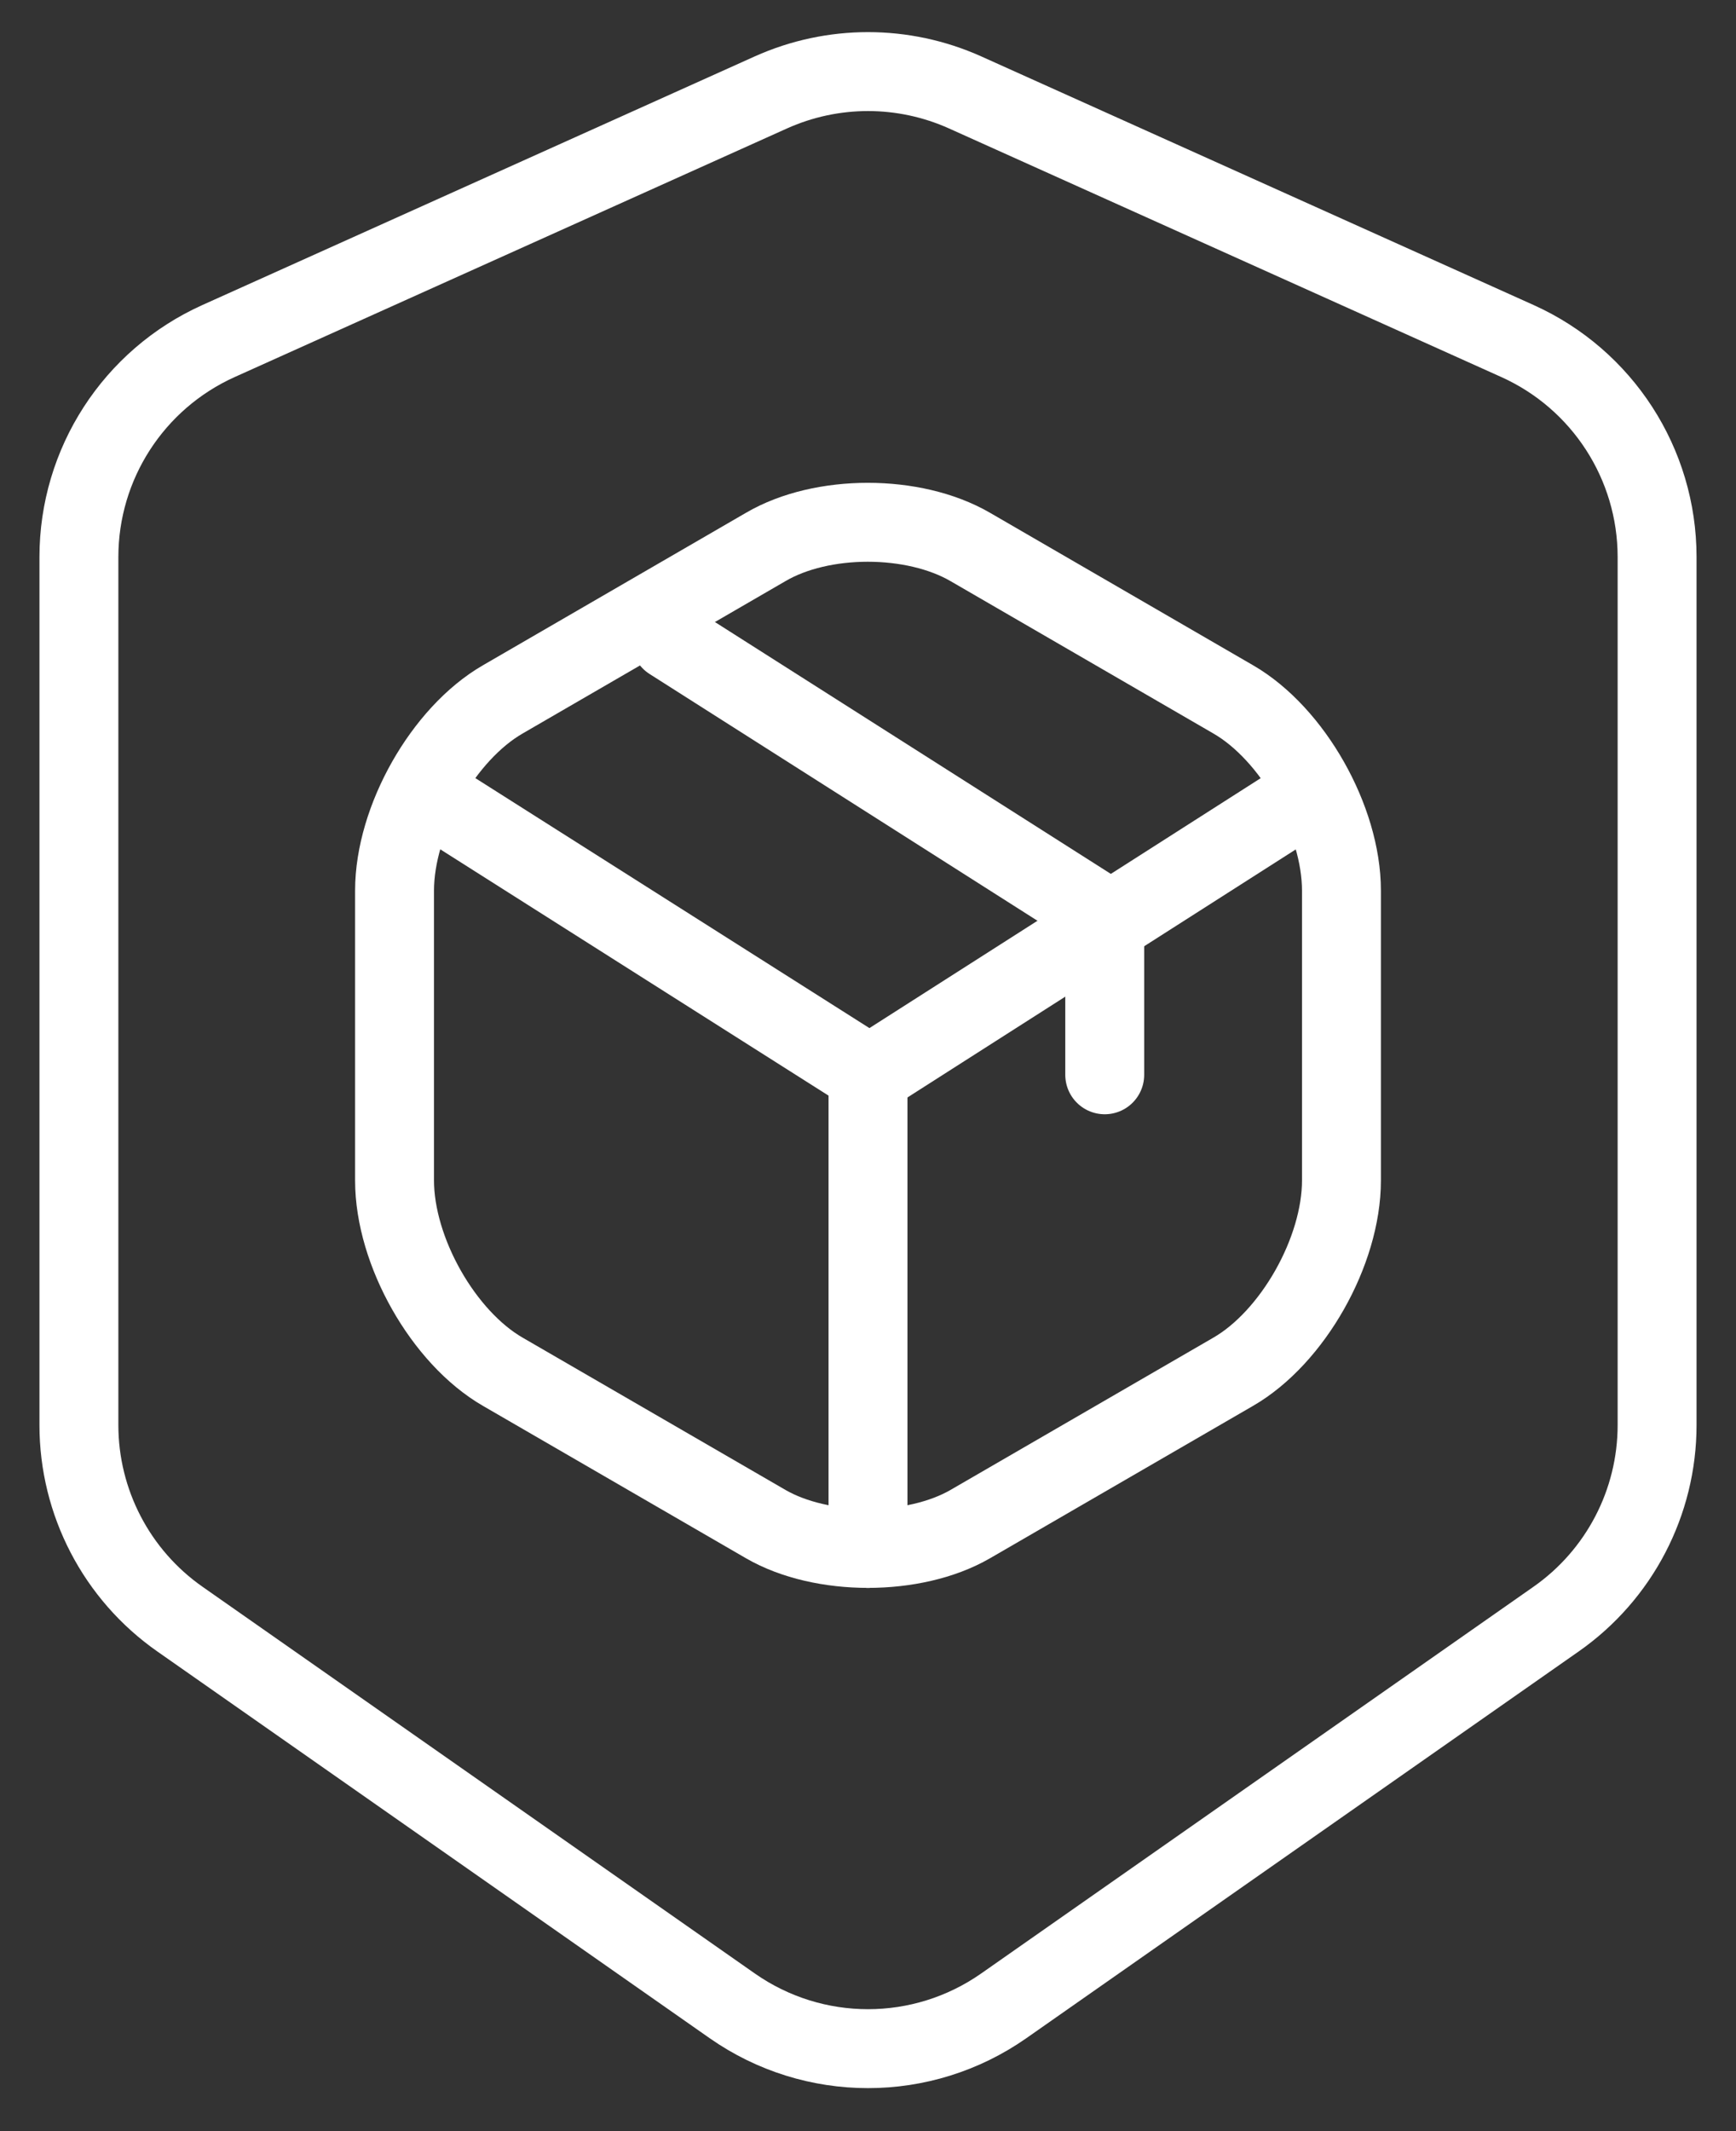
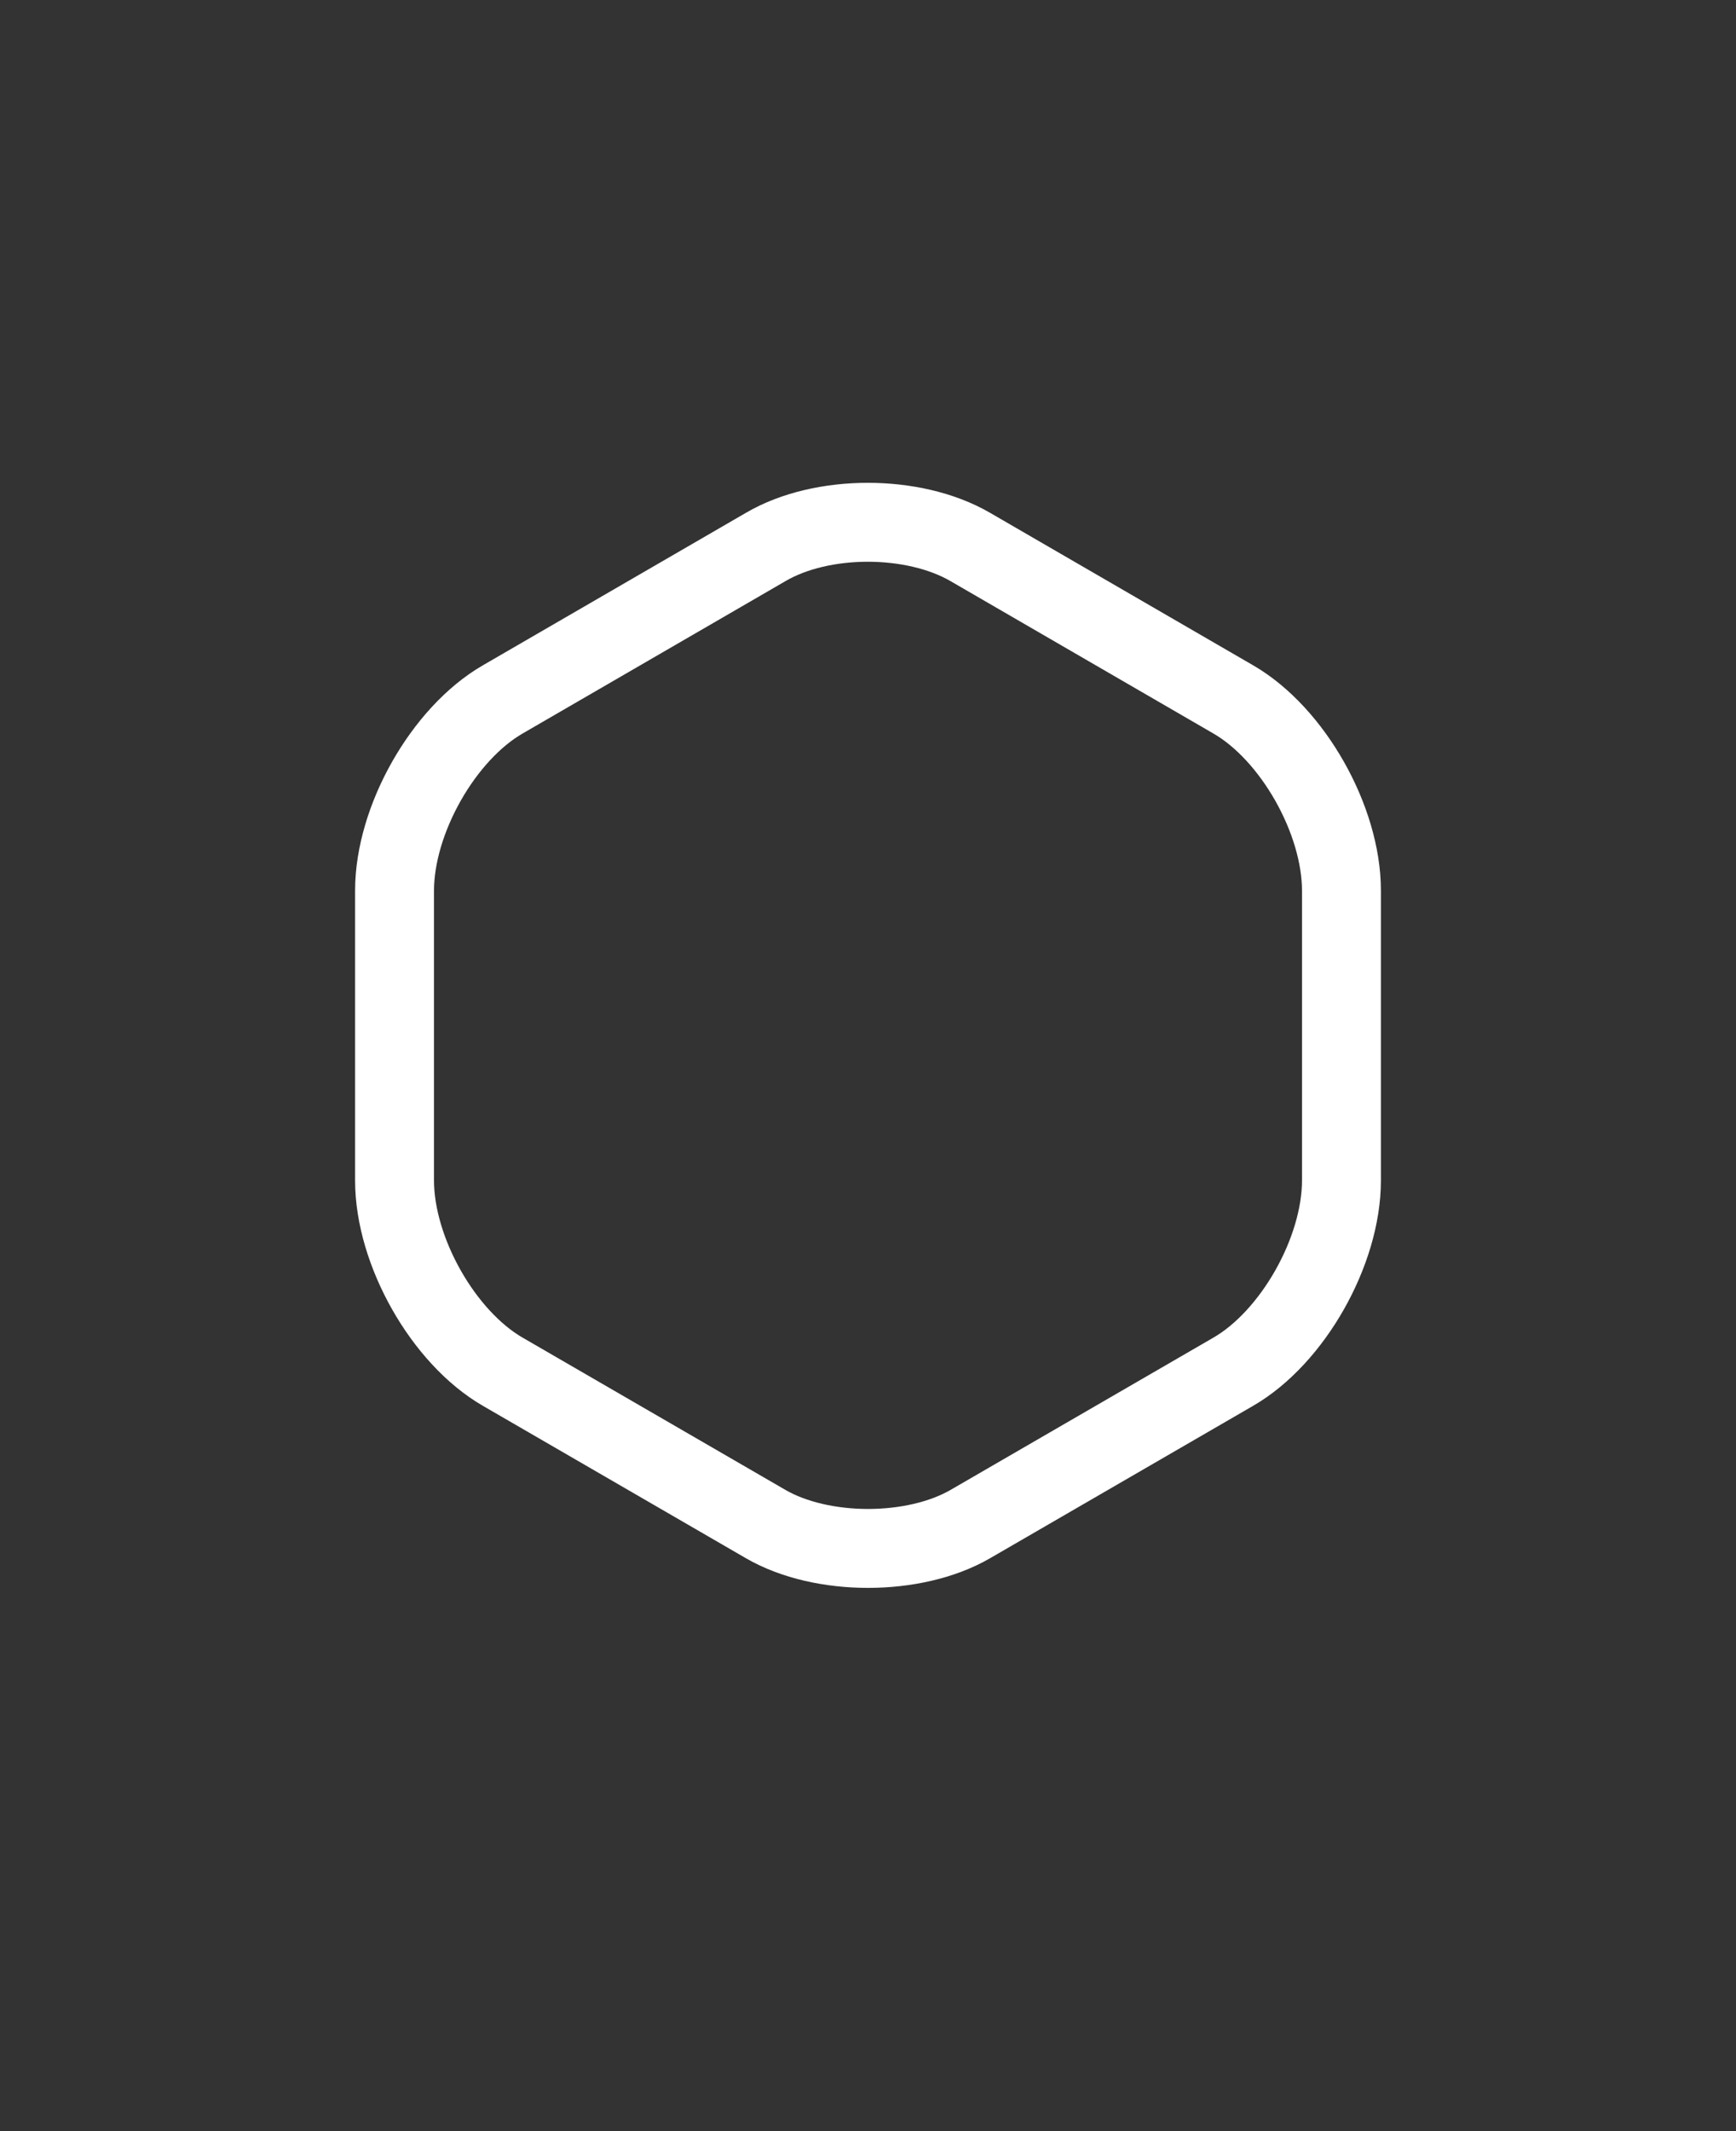
<svg xmlns="http://www.w3.org/2000/svg" width="22" height="27" viewBox="0 0 22 27" fill="none">
  <rect x="0" y="0" width="22" height="27" fill="#333333" stroke="none" />
-   <path d="M5.5 10.118L11.019 13.618L16.5 10.118" stroke="white" stroke-linecap="round" stroke-linejoin="round" />
-   <path d="M11 19.618V13.618" stroke="white" stroke-linecap="round" stroke-linejoin="round" />
  <path d="M9.705 6.929L6.373 8.86C5.618 9.295 5 10.387 5 11.284V14.956C5 15.853 5.618 16.945 6.373 17.38L9.705 19.31C10.416 19.72 11.584 19.72 12.295 19.31L15.627 17.38C16.382 16.945 17 15.853 17 14.956V11.284C17 10.387 16.382 9.295 15.627 8.86L12.295 6.929C11.577 6.513 10.416 6.513 9.705 6.929Z" stroke="white" stroke-linecap="round" stroke-linejoin="round" />
-   <path d="M14 13.617V11.615L8.5 8.117" stroke="white" stroke-linecap="round" stroke-linejoin="round" />
-   <path d="M19.231 4.321L12.231 1.171C11.448 0.819 10.552 0.819 9.769 1.171L2.769 4.321C1.692 4.806 1 5.877 1 7.057V18.055C1 19.034 1.478 19.952 2.28 20.513L9.28 25.413C10.313 26.136 11.687 26.136 12.72 25.413L19.72 20.513C20.522 19.952 21 19.034 21 18.055V7.057C21 5.877 20.308 4.806 19.231 4.321Z" stroke="white" />
</svg>